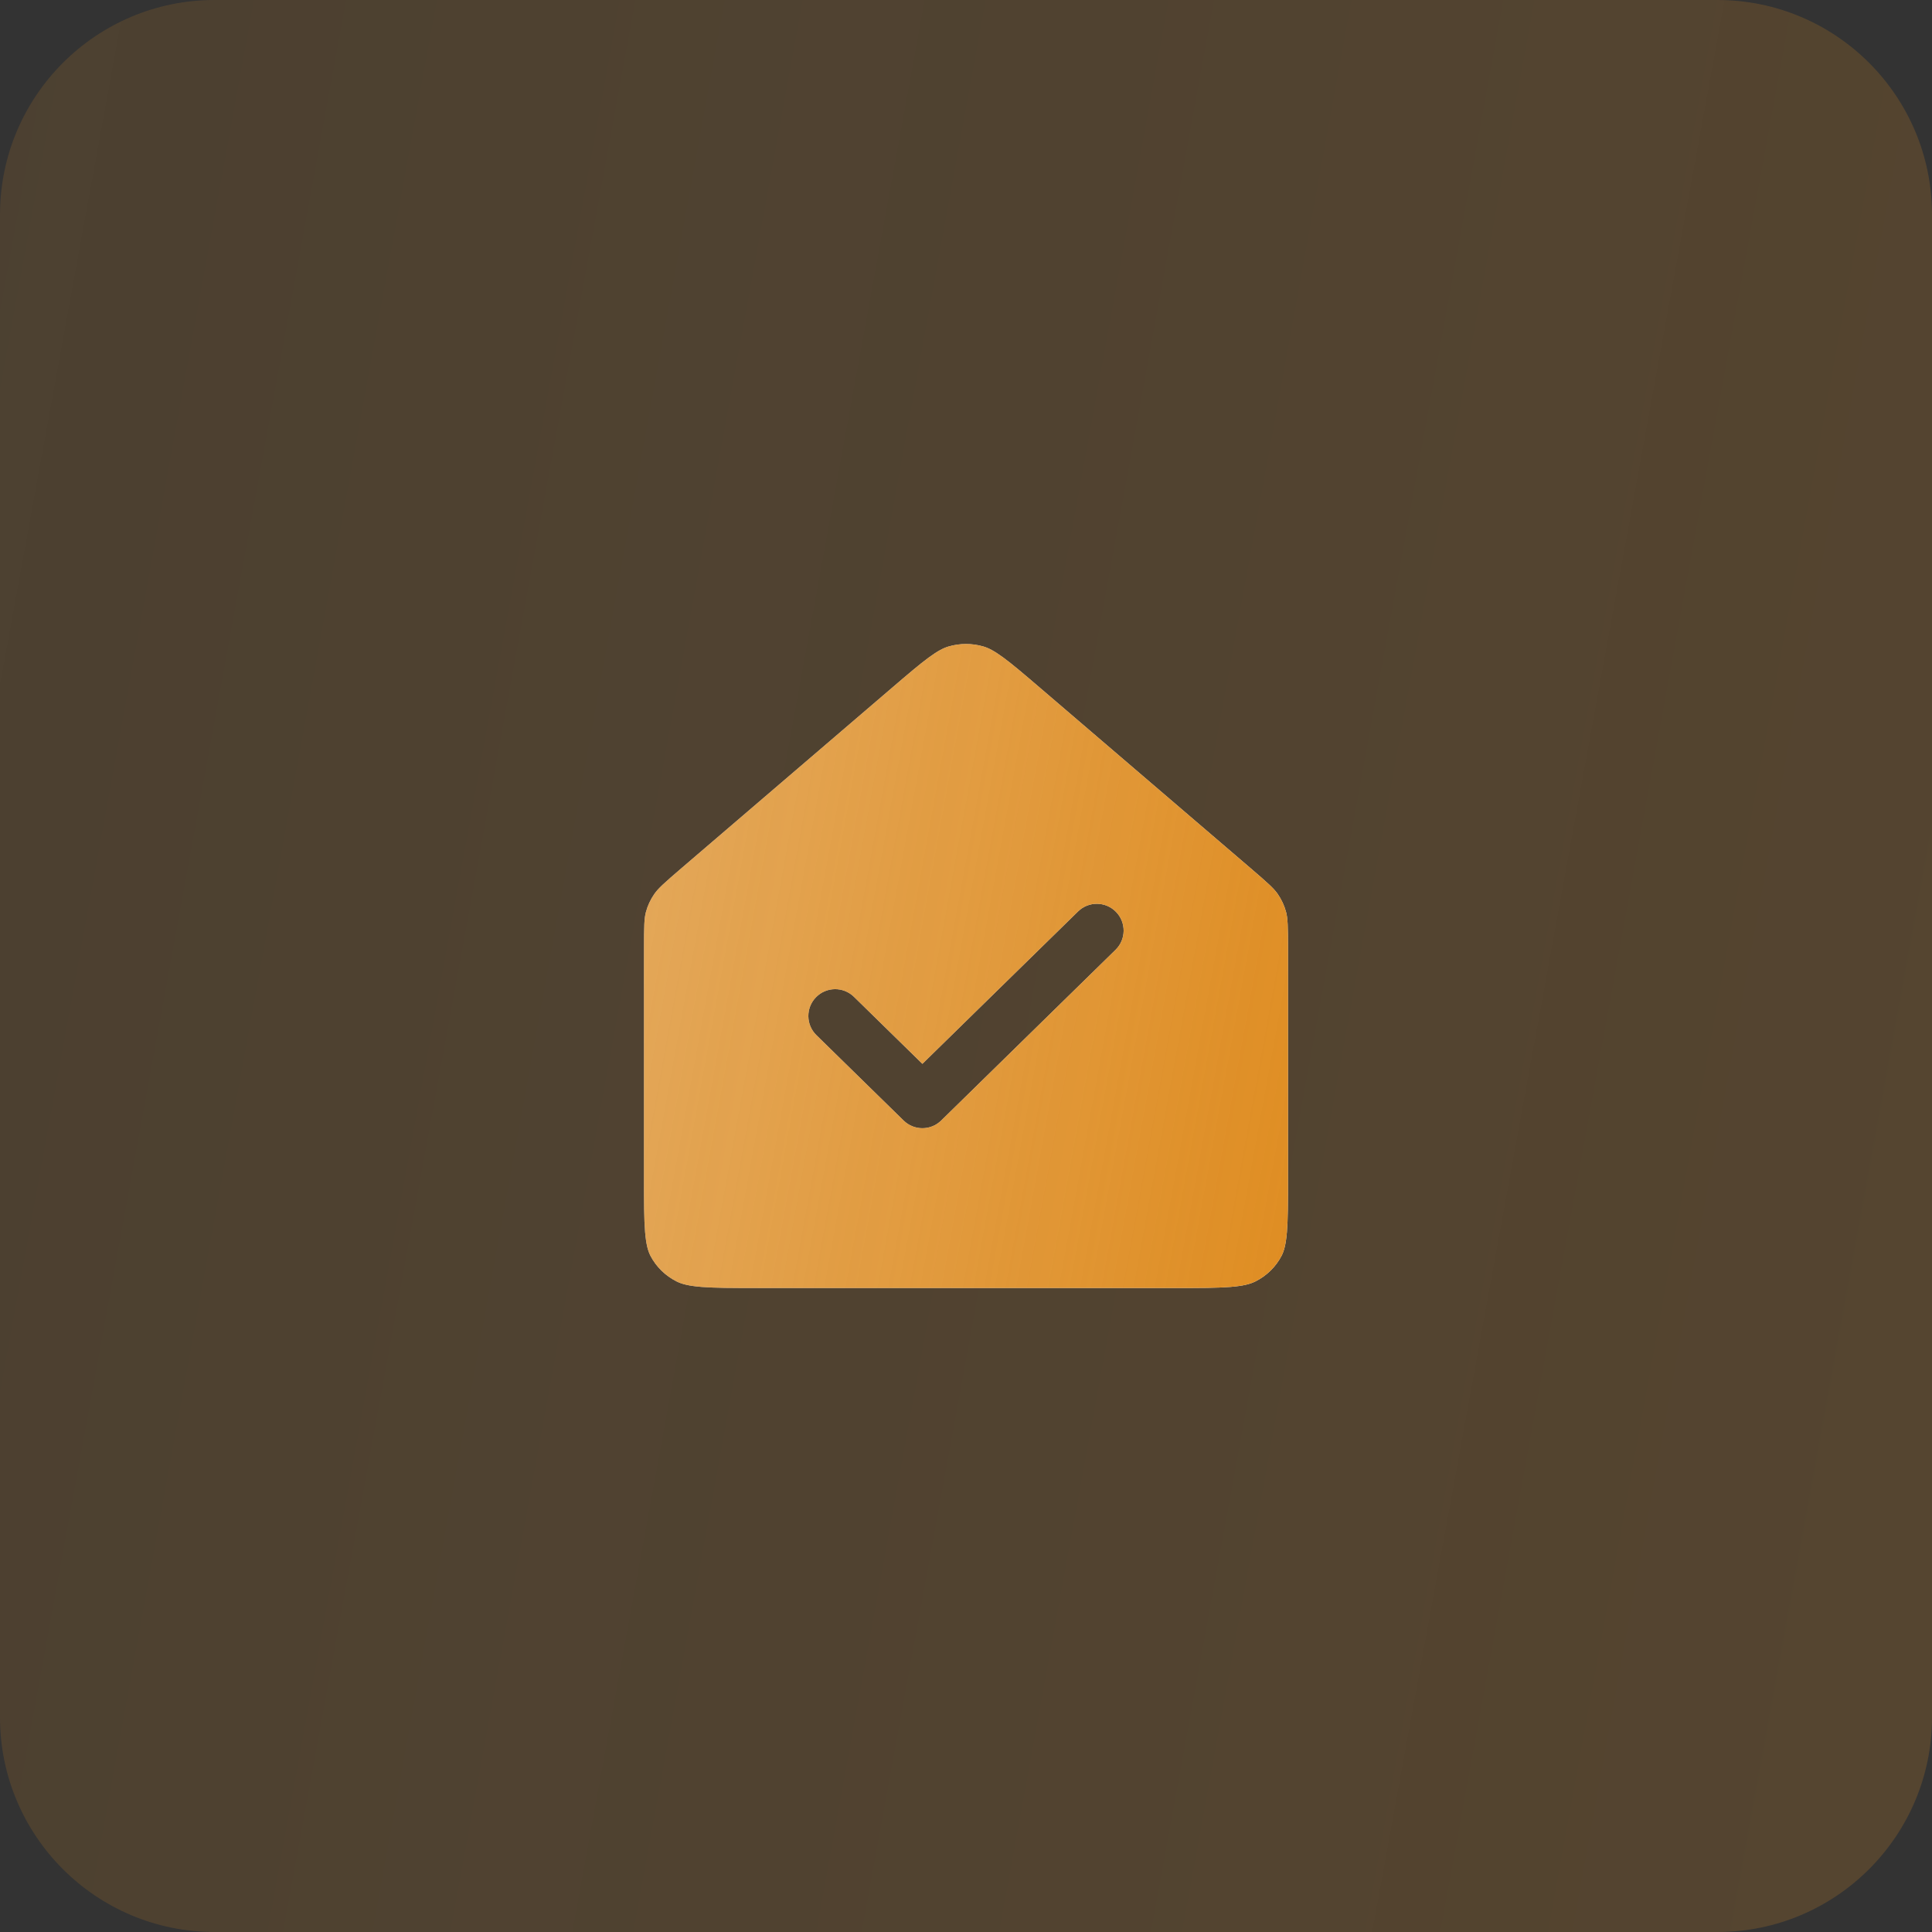
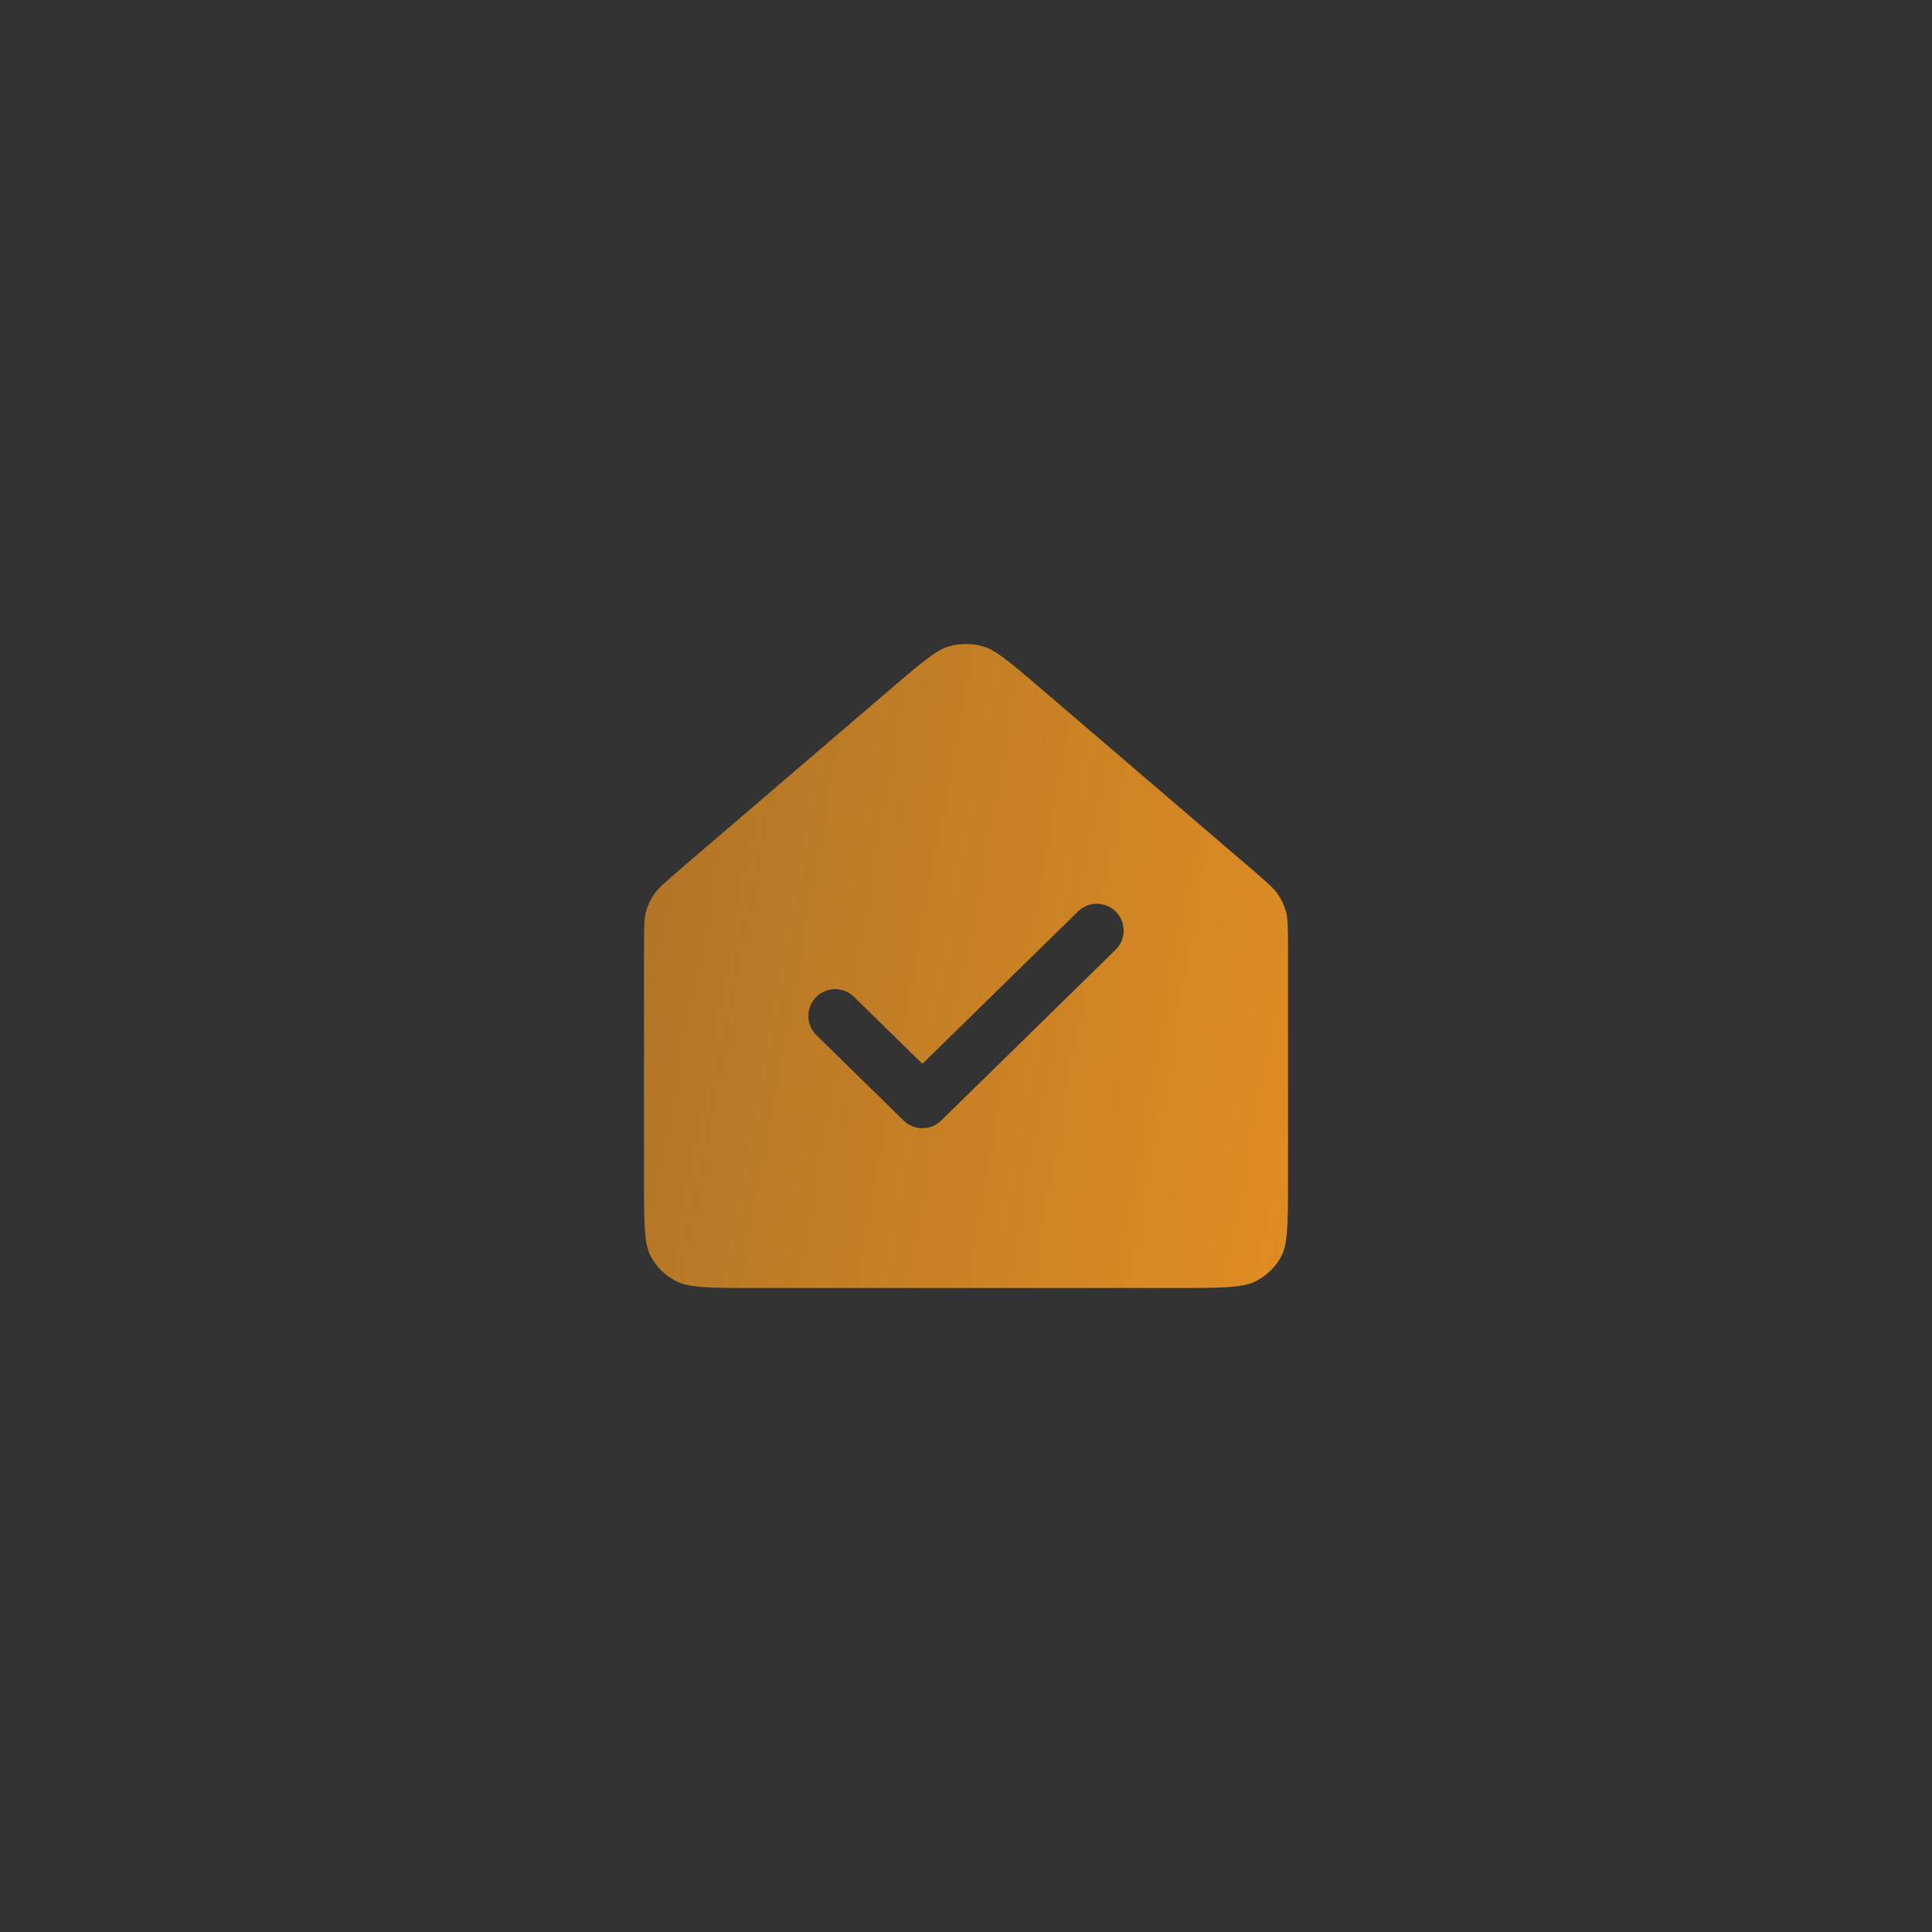
<svg xmlns="http://www.w3.org/2000/svg" width="960" height="960" viewBox="0 0 960 960" fill="none">
  <rect x="0" y="0" width="960" height="960" fill="#333333" stroke="none" />
  <g clip-path="url(#clip0_6_2)">
-     <path d="M853.333 0H106.667C47.756 0 0 47.756 0 106.667V853.333C0 912.244 47.756 960 106.667 960H853.333C912.244 960 960 912.244 960 853.333V106.667C960 47.756 912.244 0 853.333 0Z" fill="url(#paint0_linear_6_2)" fill-opacity="0.2" />
-     <path fill-rule="evenodd" clip-rule="evenodd" d="M471.411 321.216C477.009 319.595 482.987 319.595 488.585 321.216C491.05 321.929 493.912 323.348 498.449 326.668C503.124 330.09 508.745 334.893 516.986 341.953L620.986 431.047C630.217 438.954 632.969 441.46 634.892 444.233C636.789 446.969 638.184 449.986 639.033 453.168C639.886 456.363 640 459.984 640 472.01V585.528C640 597.61 639.989 605.856 639.456 612.237C638.937 618.455 637.993 621.708 636.787 624.024C633.958 629.461 629.392 633.947 623.708 636.783C621.245 638.012 617.819 638.952 611.41 639.465C604.852 639.99 596.393 640 584.067 640H375.933C363.607 640 355.143 639.99 348.581 639.465C342.165 638.952 338.736 638.011 336.274 636.783C330.605 633.954 326.054 629.475 323.217 624.024C322.01 621.704 321.064 618.446 320.544 612.215C320.011 605.821 320 597.559 320 585.454V472.01C320 459.963 320.105 456.359 320.957 453.168C321.799 450.012 323.202 446.991 325.114 444.233C327.037 441.46 329.789 438.953 339.018 431.047L443.052 341.924C451.283 334.873 456.894 330.078 461.562 326.66C466.092 323.344 468.95 321.928 471.411 321.216ZM554.328 471.946C559.59 466.794 559.679 458.352 554.527 453.091C549.376 447.829 540.934 447.739 535.672 452.891L458.333 528.61L424.328 495.317C419.066 490.165 410.624 490.254 405.473 495.516C400.321 500.778 400.41 509.22 405.672 514.371L449.006 556.797C454.189 561.871 462.478 561.871 467.661 556.797L554.328 471.946Z" fill="#EFEFEF" />
    <path fill-rule="evenodd" clip-rule="evenodd" d="M471.411 321.216C477.009 319.595 482.987 319.595 488.585 321.216C491.05 321.929 493.912 323.348 498.449 326.668C503.124 330.09 508.745 334.893 516.986 341.953L620.986 431.047C630.217 438.954 632.969 441.46 634.892 444.233C636.789 446.969 638.184 449.986 639.033 453.168C639.886 456.363 640 459.984 640 472.01V585.528C640 597.61 639.989 605.856 639.456 612.237C638.937 618.455 637.993 621.708 636.787 624.024C633.958 629.461 629.392 633.947 623.708 636.783C621.245 638.012 617.819 638.952 611.41 639.465C604.852 639.99 596.393 640 584.067 640H375.933C363.607 640 355.143 639.99 348.581 639.465C342.165 638.952 338.736 638.011 336.274 636.783C330.605 633.954 326.054 629.475 323.217 624.024C322.01 621.704 321.064 618.446 320.544 612.215C320.011 605.821 320 597.559 320 585.454V472.01C320 459.963 320.105 456.359 320.957 453.168C321.799 450.012 323.202 446.991 325.114 444.233C327.037 441.46 329.789 438.953 339.018 431.047L443.052 341.924C451.283 334.873 456.894 330.078 461.562 326.66C466.092 323.344 468.95 321.928 471.411 321.216ZM554.328 471.946C559.59 466.794 559.679 458.352 554.527 453.091C549.376 447.829 540.934 447.739 535.672 452.891L458.333 528.61L424.328 495.317C419.066 490.165 410.624 490.254 405.473 495.516C400.321 500.778 400.41 509.22 405.672 514.371L449.006 556.797C454.189 561.871 462.478 561.871 467.661 556.797L554.328 471.946Z" fill="url(#paint1_linear_6_2)" />
  </g>
  <defs>
    <linearGradient id="paint0_linear_6_2" x1="0" y1="0" x2="1098.56" y2="200.377" gradientUnits="userSpaceOnUse">
      <stop stop-color="#DF8D22" stop-opacity="0.72" />
      <stop offset="1" stop-color="#DF8D22" />
    </linearGradient>
    <linearGradient id="paint1_linear_6_2" x1="320" y1="320" x2="686.185" y2="386.792" gradientUnits="userSpaceOnUse">
      <stop stop-color="#DF8D22" stop-opacity="0.72" />
      <stop offset="1" stop-color="#DF8D22" />
    </linearGradient>
    <clipPath id="clip0_6_2">
      <rect width="960" height="960" fill="white" />
    </clipPath>
  </defs>
</svg>